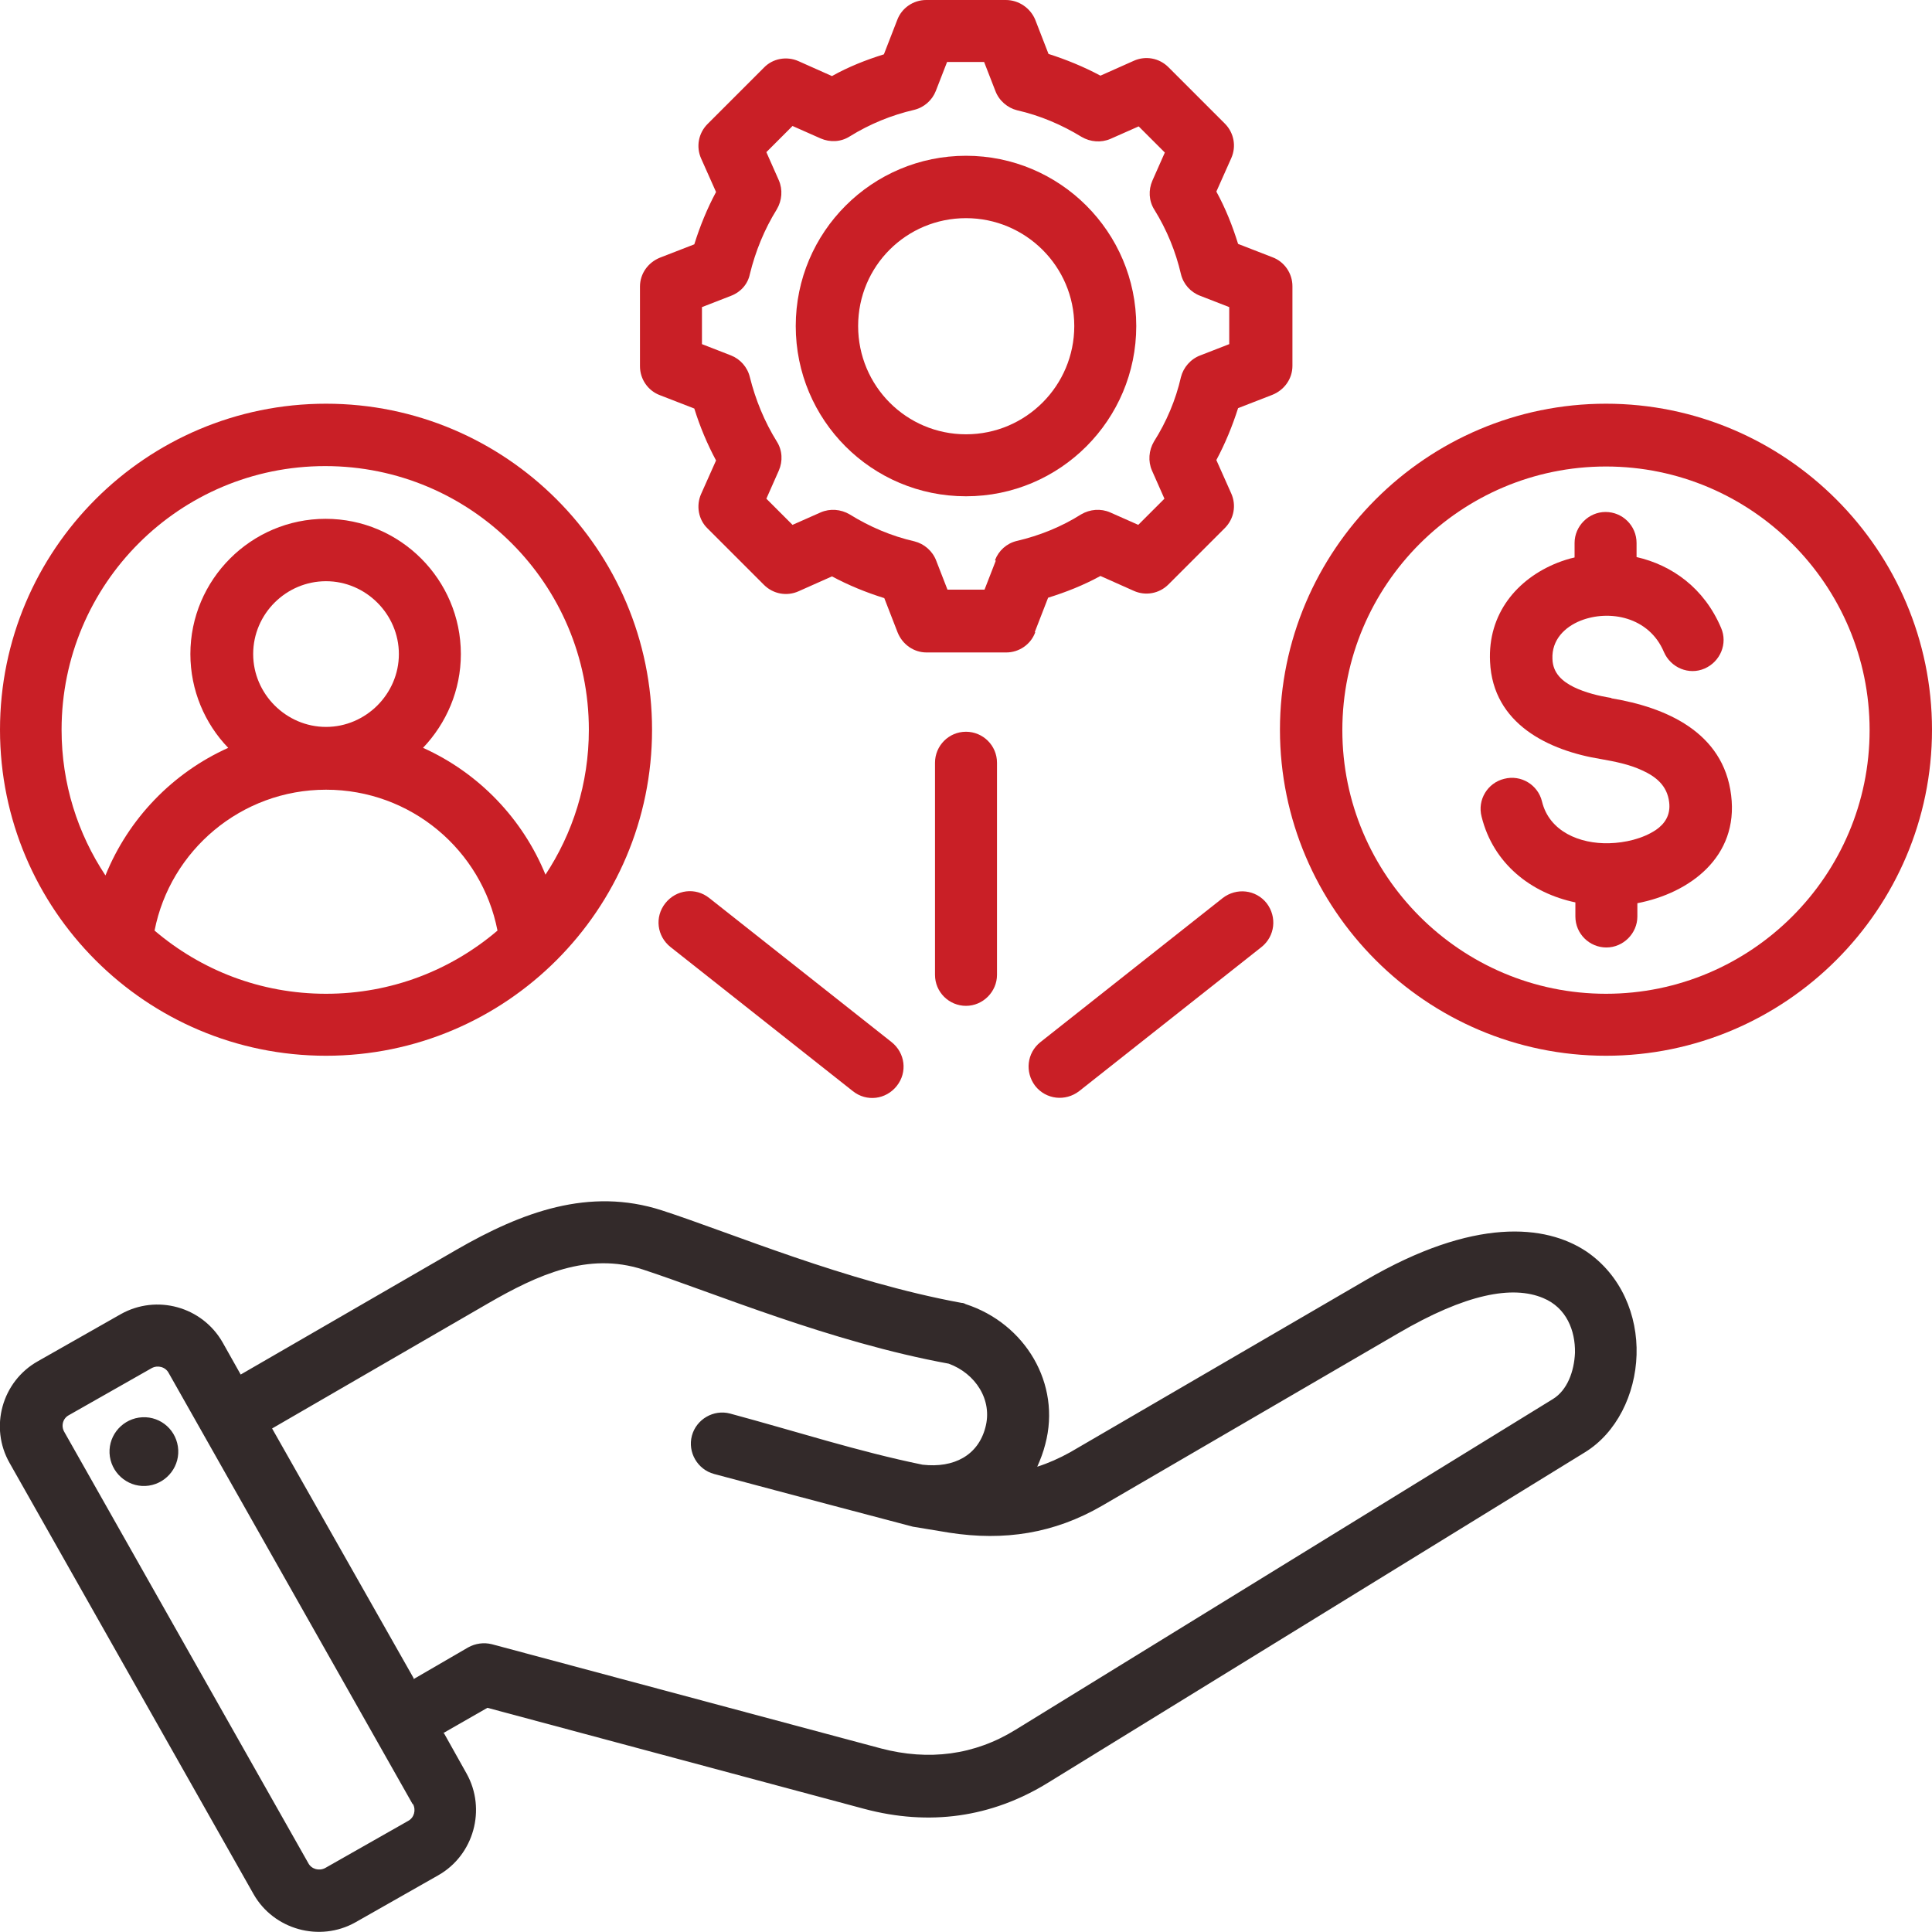
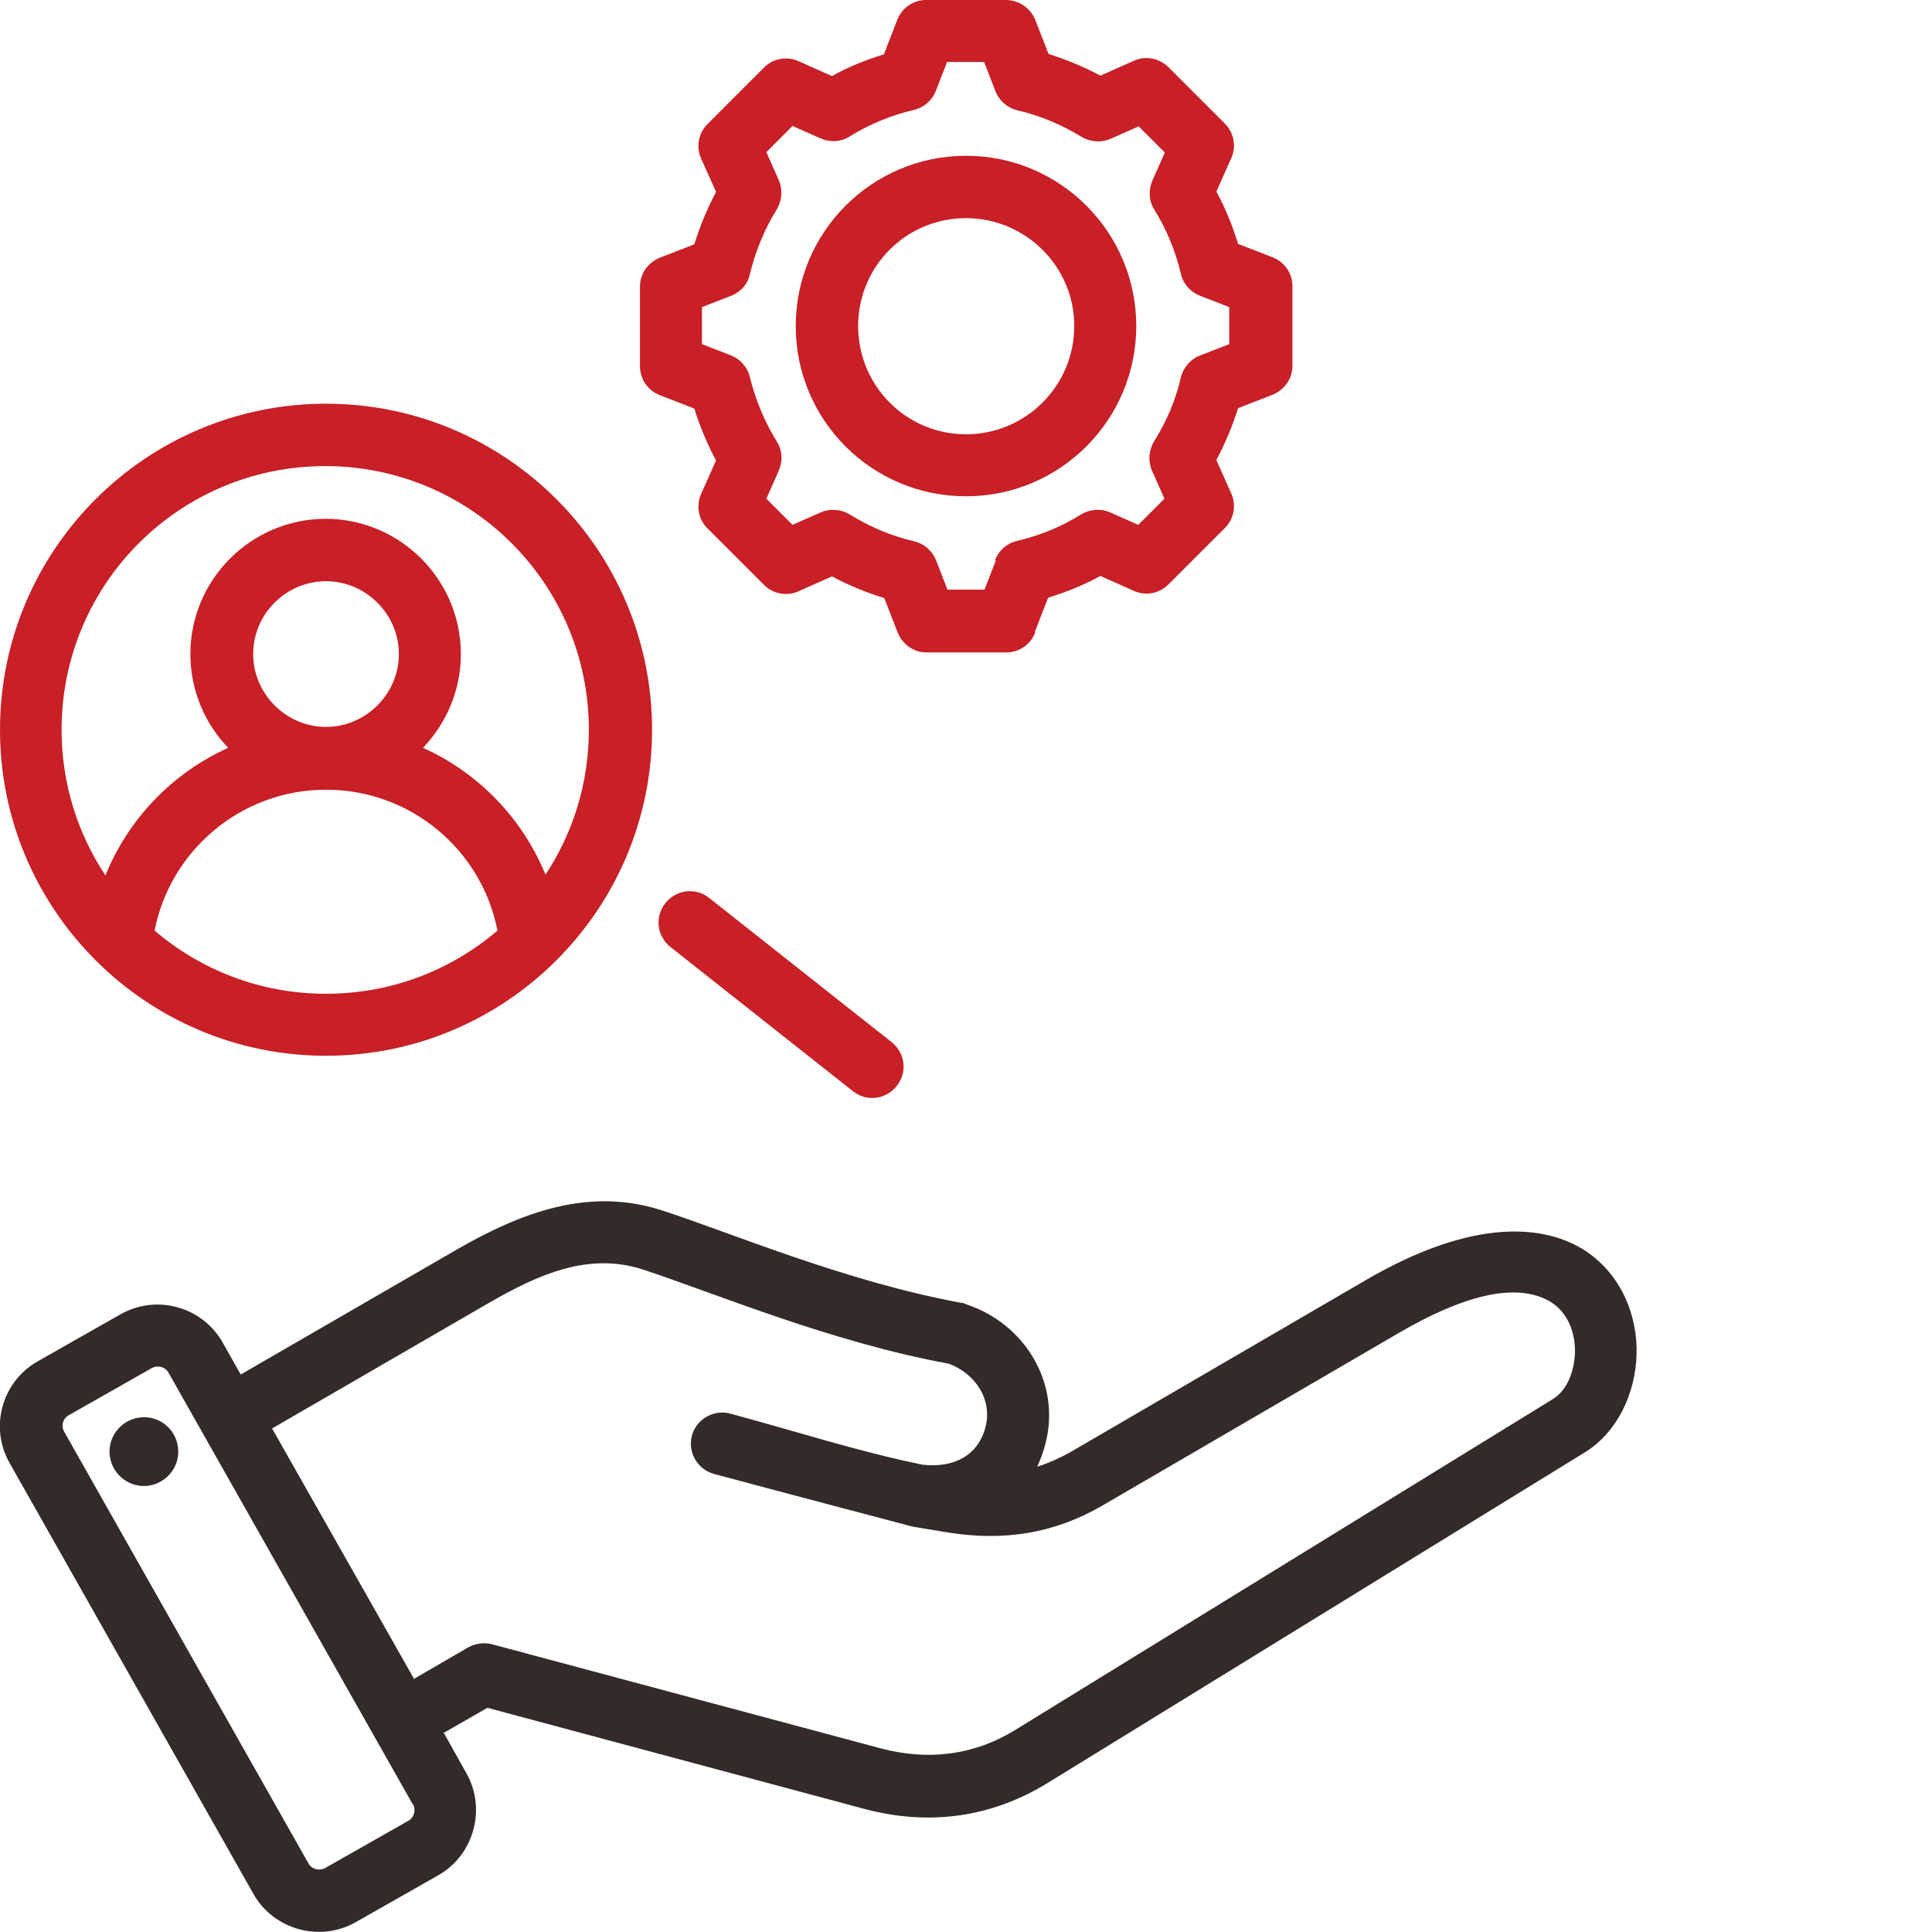
<svg xmlns="http://www.w3.org/2000/svg" id="Layer_1" width="48" height="48" viewBox="0 0 48 48">
  <defs>
    <style>.cls-1{fill:#c91f26;}.cls-2{fill:#332a2a;fill-rule:evenodd;}</style>
  </defs>
  <path class="cls-2" d="M11.03,43.06l.56,1s0,0,0,0c.5.89.18,2.03-.7,2.53l-2.06,1.17s0,0,0,0c-.89.5-2.03.18-2.53-.7L.24,36.35c-.51-.89-.19-2.03.7-2.53l2.06-1.17h0c.89-.5,2.02-.19,2.53.7h0s.45.8.45.8l5.36-3.1c1.63-.94,3.3-1.56,5.1-.98,1.73.56,4.56,1.77,7.45,2.3.03,0,.07.01.1.03,1.48.48,2.38,1.98,1.98,3.48-.05.2-.12.38-.2.56.28-.09.55-.21.82-.36l7.35-4.28c2.68-1.56,4.46-1.38,5.47-.71.87.59,1.28,1.59,1.25,2.57-.03.99-.5,1.94-1.28,2.42l-13.34,8.21c-1.41.87-2.96,1.08-4.57.65h0s-9.36-2.51-9.36-2.51l-1.1.63ZM10.25,44.82l-6.06-10.71c-.08-.15-.27-.2-.42-.12l-2.06,1.17h0c-.15.08-.2.27-.11.42h0s6.06,10.71,6.06,10.71h0c.08.15.27.2.42.12l2.06-1.17h0c.15-.08.2-.27.12-.42h0ZM10.27,41.72l1.36-.79c.18-.1.39-.13.59-.08l9.67,2.59c1.18.31,2.32.17,3.35-.47h0s13.34-8.21,13.34-8.21c.36-.22.53-.69.55-1.15.01-.55-.21-1.12-.79-1.36-.76-.32-1.92-.11-3.61.88l-7.35,4.28c-1.19.69-2.43.88-3.79.67,0,0,0,0,0,0l-.91-.15s-3.23-.85-4.94-1.31c-.41-.11-.66-.54-.55-.95s.54-.66.95-.55c1.67.45,3.17.94,4.78,1.27.79.09,1.38-.24,1.56-.92h0c.19-.69-.25-1.35-.91-1.59-2.95-.54-5.83-1.76-7.6-2.34h0c-1.36-.44-2.61.13-3.84.84l-5.37,3.11,3.52,6.21ZM3.45,35.22c.47-.07.9.25.97.72.07.47-.26.9-.72.97-.47.07-.9-.26-.97-.72-.07-.47.26-.9.72-.97Z" />
  <path class="cls-1" d="M8.1,10.03C3.63,10.03,0,13.66,0,18.13s3.63,8.1,8.1,8.1,8.1-3.63,8.1-8.1-3.63-8.1-8.1-8.1ZM8.1,24.69c-1.63,0-3.11-.59-4.26-1.57.39-1.99,2.15-3.5,4.26-3.5s3.87,1.5,4.26,3.5c-1.15.98-2.63,1.57-4.26,1.57ZM6.29,16.25c0-1,.82-1.81,1.81-1.81s1.81.82,1.81,1.81-.82,1.81-1.81,1.81-1.81-.82-1.81-1.81ZM13.56,21.75c-.57-1.41-1.67-2.55-3.05-3.17.58-.61.94-1.43.94-2.33,0-1.85-1.51-3.36-3.36-3.36s-3.36,1.51-3.36,3.36c0,.9.36,1.73.94,2.33-1.38.62-2.48,1.76-3.05,3.17-.69-1.04-1.09-2.28-1.09-3.62,0-3.62,2.93-6.55,6.55-6.55s6.55,2.93,6.55,6.55c0,1.34-.4,2.58-1.09,3.62Z" />
  <path class="cls-1" d="M25.71,15.7l.33-.85c.45-.14.88-.31,1.3-.54,0,0,.83.37.83.37.29.13.63.07.86-.16l1.4-1.4c.23-.23.29-.57.16-.86l-.37-.83c.22-.41.4-.85.54-1.29l.85-.33c.3-.12.5-.4.5-.72v-1.98c0-.32-.2-.61-.5-.72l-.85-.33c-.14-.45-.31-.88-.54-1.3,0,0,.37-.83.37-.83.13-.29.07-.63-.16-.86l-1.4-1.4c-.23-.23-.57-.29-.86-.16l-.83.37c-.41-.22-.85-.4-1.29-.54l-.33-.85C25.6.2,25.31,0,24.99,0h-1.98c-.32,0-.61.2-.72.5l-.33.85c-.45.14-.88.31-1.29.54,0,0-.83-.37-.83-.37-.29-.13-.64-.07-.86.16l-1.4,1.4c-.23.23-.29.57-.16.86l.37.83c-.22.41-.4.85-.54,1.3,0,0-.85.33-.85.33-.3.12-.5.4-.5.72v1.98c0,.32.2.61.5.72l.85.33c.14.45.32.88.54,1.29l-.37.83c-.13.29-.07.64.16.86l1.4,1.4c.23.23.57.29.86.16l.83-.37c.41.22.85.4,1.3.54l.33.85c.12.3.4.5.72.5h1.98c.32,0,.61-.2.72-.5ZM24.74,13.93l-.28.72h-.92l-.28-.72c-.09-.24-.3-.42-.54-.48-.57-.13-1.11-.36-1.61-.67-.22-.13-.49-.15-.72-.05l-.7.31-.65-.65.31-.7c.1-.23.09-.5-.05-.72-.31-.5-.53-1.04-.67-1.6-.06-.25-.24-.45-.47-.54l-.72-.28v-.92l.72-.28c.24-.09.42-.29.47-.54.14-.57.36-1.11.67-1.61.13-.22.15-.49.05-.72l-.31-.7.65-.65.7.31c.23.1.5.09.72-.05.5-.31,1.04-.53,1.6-.66.25-.06.45-.24.54-.47l.28-.72h.92l.28.72c.09.24.3.42.54.48.57.13,1.11.36,1.6.66.22.13.49.15.72.05l.7-.31.65.65-.31.7c-.1.23-.09.5.05.72.31.5.53,1.04.66,1.6.06.25.24.45.48.54l.72.28v.92l-.72.28c-.24.09-.42.3-.48.54-.13.57-.36,1.11-.67,1.6-.13.22-.15.49-.05.72l.31.7-.65.65-.7-.31c-.23-.1-.5-.08-.72.05-.49.31-1.04.53-1.6.66-.25.06-.45.24-.54.48Z" />
  <path class="cls-1" d="M28.23,8.1c0-2.34-1.9-4.23-4.23-4.23s-4.23,1.89-4.23,4.23,1.89,4.23,4.23,4.23,4.23-1.9,4.23-4.23ZM24,10.79c-1.48,0-2.68-1.2-2.68-2.69s1.2-2.68,2.68-2.68,2.69,1.2,2.69,2.68-1.2,2.69-2.69,2.69Z" />
-   <path class="cls-1" d="M39.9,10.03c-4.46,0-8.1,3.64-8.1,8.1s3.64,8.1,8.1,8.1,8.1-3.64,8.1-8.1-3.64-8.1-8.1-8.1ZM39.9,24.69c-3.61,0-6.55-2.94-6.55-6.55s2.94-6.55,6.55-6.55,6.55,2.94,6.55,6.55-2.94,6.55-6.55,6.55Z" />
-   <path class="cls-1" d="M40.03,17.34h0c-.31-.05-.64-.13-.93-.27-.28-.14-.52-.34-.53-.7h0c-.02-.47.3-.79.7-.95.71-.28,1.7-.1,2.07.78.17.39.62.58,1.01.41.39-.17.58-.62.41-1.01-.42-.99-1.22-1.56-2.1-1.76v-.35c0-.43-.35-.77-.77-.77s-.77.35-.77.77v.36c-.14.03-.29.08-.42.13-1.01.4-1.74,1.27-1.68,2.46.07,1.55,1.46,2.21,2.76,2.42.34.06.7.13,1.02.28.33.15.62.37.67.79h0c.04.32-.11.54-.33.69-.33.22-.77.32-1.16.33h0c-.73.02-1.49-.29-1.67-1.04-.1-.41-.52-.67-.94-.56-.41.1-.67.52-.56.94.29,1.17,1.23,1.9,2.33,2.13v.35c0,.43.35.77.77.77s.77-.35.77-.77v-.33c1.3-.25,2.52-1.15,2.33-2.68-.19-1.58-1.64-2.19-2.97-2.41Z" />
-   <path class="cls-1" d="M24,18.18c-.43,0-.77.35-.77.77v5.27c0,.43.35.77.77.77s.77-.35.77-.77v-5.27c0-.43-.35-.77-.77-.77Z" />
-   <path class="cls-1" d="M30.38,22.31l-4.53,3.58c-.34.27-.39.75-.13,1.09.27.34.75.39,1.09.13l4.53-3.58c.34-.27.39-.75.13-1.09-.27-.34-.75-.39-1.09-.13Z" />
  <path class="cls-1" d="M17.62,22.31c-.34-.27-.82-.21-1.09.13-.27.34-.21.82.13,1.09l4.53,3.58c.34.27.82.21,1.09-.13.27-.34.21-.82-.13-1.09l-4.53-3.58Z" />
</svg>